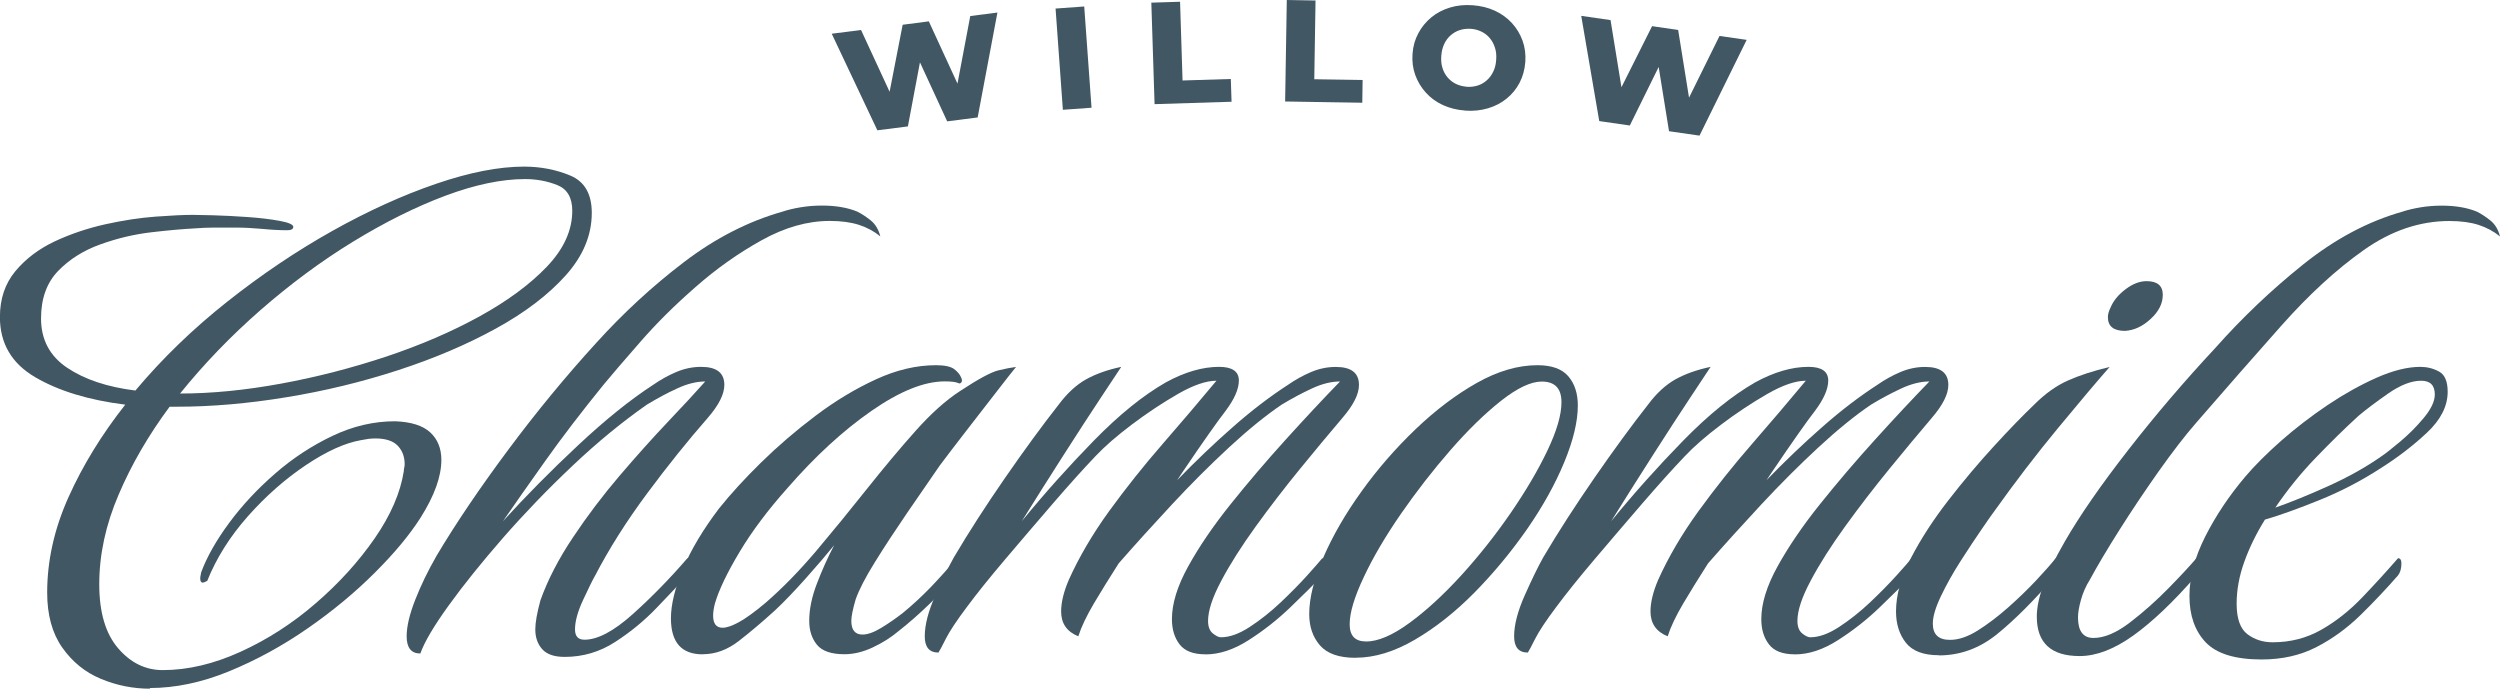
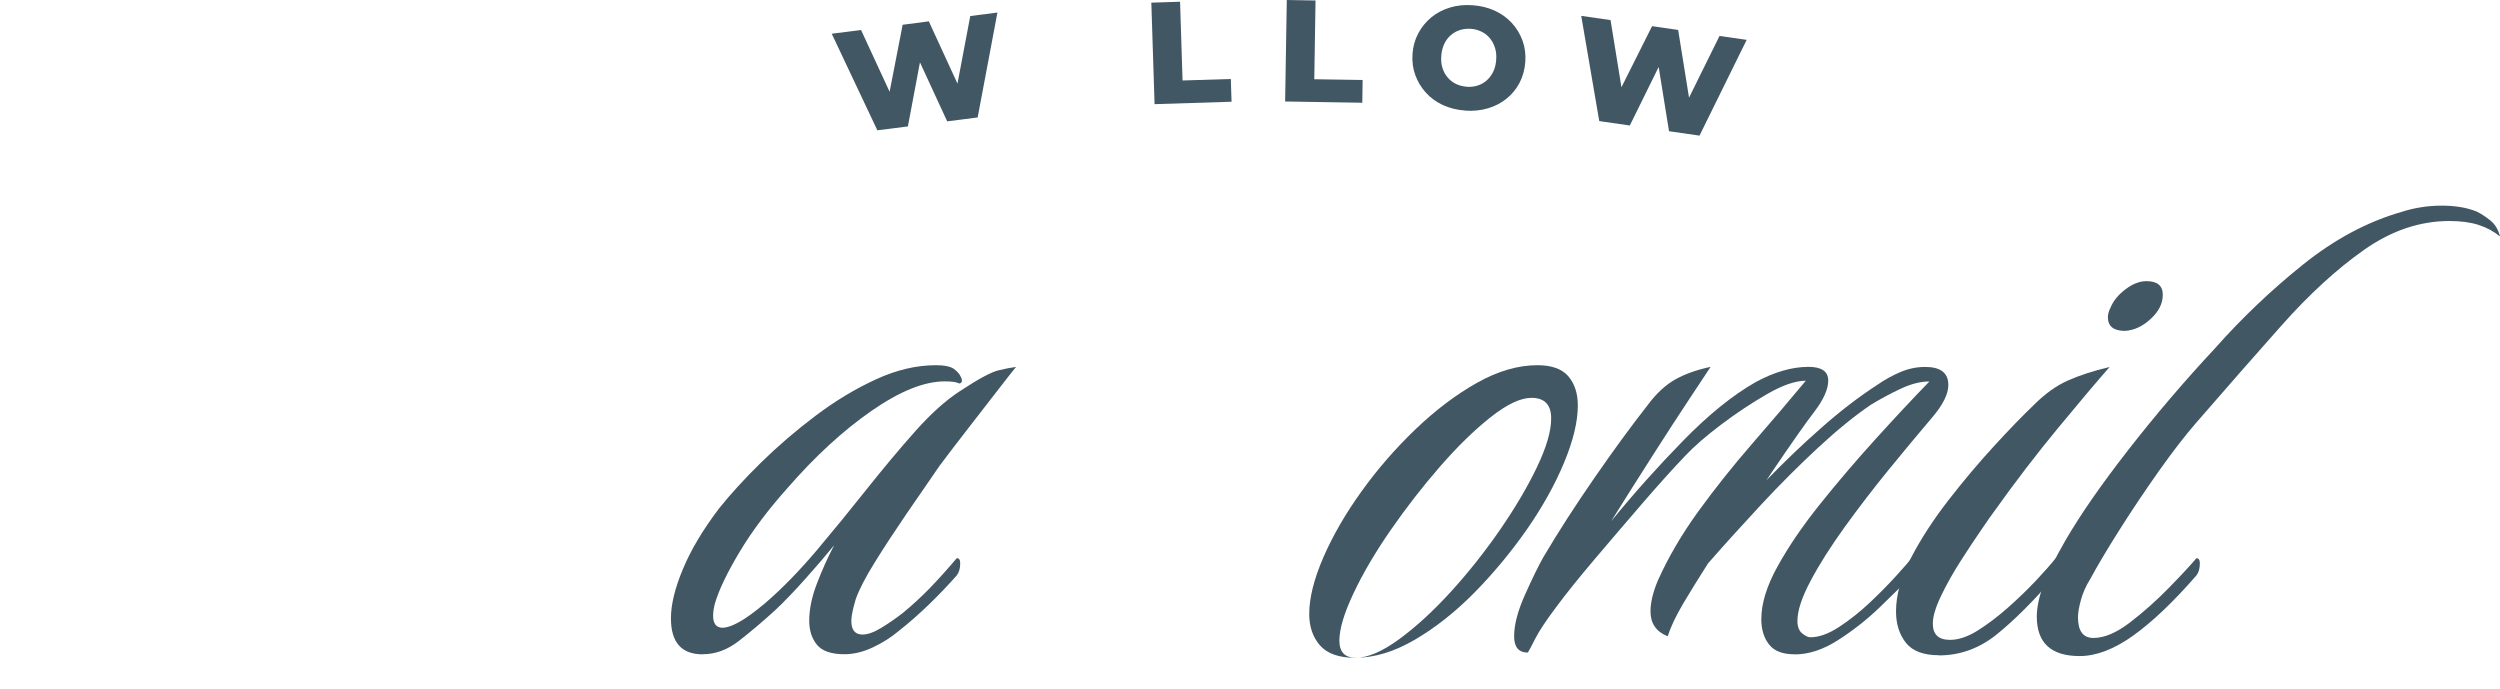
<svg xmlns="http://www.w3.org/2000/svg" id="logos" viewBox="0 0 301 82.92">
  <defs>
    <style>
      .cls-1 {
        fill: #425764;
        stroke-width: 0px;
      }
    </style>
  </defs>
  <g>
    <path class="cls-1" d="M105.63,15.68l-5.49-11.62,3.53-.45,4.66,10.08-1.78.23,2.13-10.94,3.15-.41,4.64,10.08-1.72.22,2.07-10.94,3.27-.42-2.38,12.63-3.67.47-3.95-8.56.97-.12-1.75,9.29-3.69.47Z" />
-     <path class="cls-1" d="M127.97,13.23l-.88-12.2,3.45-.25.88,12.19-3.45.25Z" />
    <path class="cls-1" d="M139.01,12.54l-.39-12.22,3.46-.11.3,9.48,5.81-.18.09,2.74-9.27.29Z" />
    <path class="cls-1" d="M154.73,12.23l.2-12.23,3.46.06-.15,9.48,5.82.09-.04,2.74-9.27-.15Z" />
    <path class="cls-1" d="M176.39,13.31c-.96-.07-1.85-.29-2.66-.66-.81-.37-1.49-.87-2.05-1.49-.56-.62-.99-1.32-1.28-2.12s-.4-1.65-.33-2.57c.06-.91.3-1.73.7-2.47.39-.74.92-1.38,1.56-1.91.64-.53,1.39-.92,2.24-1.18s1.76-.35,2.74-.28c.97.07,1.87.29,2.67.66.8.37,1.49.87,2.05,1.48.56.61.99,1.32,1.28,2.11.29.79.4,1.65.34,2.56-.07.93-.3,1.77-.69,2.52s-.91,1.38-1.56,1.91c-.65.53-1.4.92-2.25,1.17-.85.25-1.76.35-2.73.28ZM176.59,10.45c.46.03.9-.02,1.32-.15.41-.13.78-.34,1.1-.63.32-.28.58-.63.78-1.05.2-.41.32-.89.35-1.42.04-.53,0-1.02-.15-1.46-.14-.44-.34-.82-.62-1.15-.27-.33-.61-.59-1-.78-.39-.19-.82-.31-1.28-.34-.47-.03-.9.02-1.32.15-.41.13-.78.34-1.11.63-.32.28-.58.63-.78,1.05-.19.41-.31.89-.35,1.42-.04.53,0,1.02.14,1.45.13.44.34.82.62,1.15.28.33.61.59,1,.78.39.19.82.3,1.28.34Z" />
    <path class="cls-1" d="M192.55,14.58l-2.17-12.67,3.53.51,1.78,10.96-1.78-.26,5-9.97,3.14.46,1.76,10.95-1.71-.25,4.93-9.98,3.27.47-5.68,11.53-3.67-.53-1.5-9.31.96.14-4.18,8.48-3.68-.53Z" />
  </g>
  <g>
-     <path class="cls-1" d="M18.08,82.92c-2.07,0-4.05-.4-5.94-1.19-1.9-.79-3.44-2.05-4.65-3.77-1.21-1.72-1.81-3.93-1.81-6.61,0-3.86.86-7.7,2.58-11.52,1.72-3.82,3.99-7.52,6.82-11.11-4.41-.55-8.02-1.65-10.85-3.31-2.82-1.65-4.24-4.06-4.24-7.23,0-2.2.62-4.04,1.86-5.53s2.81-2.67,4.7-3.57c1.89-.89,3.93-1.58,6.1-2.07,2.17-.48,4.2-.79,6.09-.93,1.89-.14,3.39-.21,4.49-.21.34,0,1.15.02,2.43.05,1.27.04,2.65.1,4.13.21,1.48.1,2.77.26,3.87.46s1.65.45,1.65.72-.24.41-.72.41c-.9,0-1.9-.05-3-.16-1.1-.1-2.2-.16-3.31-.16h-2.48c-.83,0-1.62.04-2.37.1-1.38.07-3.1.22-5.16.46-2.07.24-4.12.72-6.15,1.45-2.03.72-3.74,1.79-5.11,3.2s-2.07,3.32-2.07,5.73c0,2.55,1.05,4.53,3.15,5.94,2.1,1.41,4.84,2.32,8.21,2.74,3.24-3.86,6.92-7.42,11.05-10.69s8.35-6.11,12.65-8.52c4.3-2.41,8.47-4.3,12.5-5.68,4.03-1.38,7.56-2.07,10.59-2.07,2,0,3.86.36,5.58,1.08,1.72.72,2.58,2.22,2.58,4.49,0,2.69-1.05,5.2-3.15,7.54-2.1,2.34-4.91,4.48-8.42,6.4-3.51,1.93-7.44,3.6-11.78,5.01-4.34,1.41-8.82,2.5-13.43,3.25-4.61.76-9.02,1.14-13.22,1.14h-.83c-2.55,3.44-4.6,6.97-6.14,10.59-1.55,3.61-2.33,7.21-2.33,10.79,0,3.38.76,5.94,2.27,7.7,1.51,1.76,3.31,2.63,5.37,2.63,3.03,0,6.16-.74,9.4-2.22,3.24-1.48,6.25-3.42,9.04-5.84,2.79-2.41,5.15-5.01,7.08-7.8,1.93-2.79,3.1-5.49,3.51-8.11,0-.14.02-.27.05-.41.03-.14.05-.27.05-.41,0-.89-.27-1.63-.83-2.22-.55-.58-1.45-.88-2.69-.88-.27,0-.55.02-.83.05-.27.04-.59.09-.93.16-1.93.34-4.13,1.34-6.61,3s-4.8,3.7-6.97,6.14c-2.17,2.45-3.81,5.05-4.91,7.8-.27.14-.45.21-.52.21-.34,0-.41-.41-.21-1.24.69-1.86,1.81-3.84,3.36-5.94,1.55-2.1,3.39-4.08,5.53-5.94,2.13-1.86,4.44-3.37,6.92-4.55s4.99-1.76,7.54-1.76c1.93.07,3.34.52,4.23,1.34s1.34,1.93,1.34,3.31c0,2-.83,4.3-2.48,6.92-1.31,2.07-3.15,4.29-5.53,6.66-2.38,2.38-5.08,4.62-8.11,6.72-3.03,2.1-6.18,3.82-9.45,5.16-3.27,1.34-6.46,2.01-9.55,2.01ZM21.69,47.38c3.79,0,7.83-.4,12.14-1.19,4.3-.79,8.52-1.88,12.65-3.25,4.13-1.38,7.88-2.99,11.26-4.85,3.37-1.86,6.08-3.86,8.11-5.99,2.03-2.13,3.05-4.37,3.05-6.72,0-1.58-.6-2.62-1.81-3.1-1.21-.48-2.5-.72-3.87-.72-2.82,0-6.03.67-9.61,2.01-3.58,1.34-7.28,3.19-11.11,5.53-3.82,2.34-7.52,5.08-11.11,8.21-3.58,3.13-6.82,6.49-9.71,10.07Z" />
-     <path class="cls-1" d="M67.97,79.09c-1.24,0-2.13-.31-2.69-.93-.55-.62-.83-1.41-.83-2.38,0-.83.21-2,.62-3.51.89-2.48,2.2-5.01,3.93-7.59,1.72-2.58,3.6-5.06,5.63-7.44,2.03-2.37,3.98-4.55,5.84-6.51,1.86-1.96,3.34-3.56,4.44-4.8-1.03,0-2.15.27-3.36.83-1.21.55-2.43,1.21-3.67,1.96-2.96,2.07-5.94,4.51-8.93,7.34-2.99,2.82-5.78,5.72-8.37,8.68-2.58,2.96-4.77,5.68-6.56,8.16s-2.93,4.41-3.41,5.78c-1.1,0-1.65-.69-1.65-2.07,0-1.17.34-2.63,1.03-4.39.69-1.76,1.55-3.53,2.58-5.32,2.34-3.93,5.22-8.18,8.63-12.76,3.41-4.58,6.94-8.86,10.59-12.86,3.24-3.58,6.75-6.82,10.54-9.71,3.79-2.89,7.75-4.92,11.88-6.09.62-.21,1.34-.38,2.17-.52.83-.14,1.69-.21,2.58-.21,1.65,0,3.06.24,4.24.72.55.27,1.1.64,1.65,1.08.55.45.93,1.08,1.14,1.91-.76-.62-1.62-1.08-2.58-1.39-.97-.31-2.14-.47-3.51-.47-2.69,0-5.42.78-8.21,2.33-2.79,1.55-5.44,3.42-7.95,5.63-2.52,2.2-4.72,4.39-6.61,6.56-1.9,2.17-3.36,3.87-4.39,5.11-2.69,3.31-5.05,6.39-7.08,9.25-2.03,2.86-3.74,5.29-5.11,7.28,2.75-3.03,5.77-6.08,9.04-9.14,3.27-3.06,6.28-5.49,9.04-7.28.89-.62,1.82-1.14,2.79-1.55s1.96-.62,3-.62c1.86,0,2.79.72,2.79,2.17,0,1.1-.65,2.41-1.96,3.93-2.41,2.75-4.86,5.8-7.34,9.14-2.48,3.34-4.58,6.66-6.3,9.97-.28.48-.74,1.43-1.4,2.84-.66,1.41-.98,2.6-.98,3.56,0,.83.38,1.24,1.14,1.24,1.58,0,3.51-1.02,5.78-3.05,2.27-2.03,4.48-4.29,6.61-6.76.27,0,.41.21.41.62,0,.62-.14,1.1-.41,1.45-.96,1.03-2.19,2.32-3.67,3.87-1.48,1.55-3.15,2.93-5.01,4.13-1.86,1.21-3.89,1.81-6.1,1.81Z" />
    <path class="cls-1" d="M84.6,78.78c-2.55,0-3.82-1.44-3.82-4.34,0-1.65.48-3.63,1.45-5.94.96-2.31,2.41-4.73,4.34-7.28,1.38-1.72,3.06-3.57,5.06-5.53,2-1.96,4.18-3.84,6.56-5.63,2.37-1.79,4.8-3.25,7.28-4.39,2.48-1.14,4.89-1.7,7.23-1.7,1.03,0,1.76.16,2.17.46.41.31.69.64.83.98.14.28.16.48.05.62-.1.14-.23.17-.36.1-.28-.14-.83-.21-1.65-.21-2.48,0-5.42,1.19-8.83,3.56-3.41,2.37-6.77,5.46-10.07,9.25-2.34,2.62-4.27,5.18-5.78,7.7-1.51,2.52-2.51,4.6-2.99,6.25-.14.55-.21,1.03-.21,1.45,0,.96.38,1.45,1.14,1.45.48,0,1.14-.22,1.96-.67.83-.45,1.89-1.22,3.2-2.32,2.07-1.79,4.11-3.89,6.15-6.3,2.03-2.41,4.04-4.87,6.04-7.39,2-2.51,3.94-4.84,5.84-6.97,1.89-2.13,3.7-3.75,5.42-4.86,2.2-1.45,3.73-2.27,4.6-2.48.86-.21,1.57-.34,2.12-.41-.34.41-1.1,1.38-2.27,2.89-1.17,1.52-2.41,3.12-3.72,4.8-1.31,1.69-2.37,3.08-3.2,4.19-1.24,1.79-2.57,3.72-3.98,5.78-1.41,2.07-2.69,4.01-3.82,5.84-1.14,1.83-1.91,3.32-2.32,4.49-.34,1.17-.52,2.03-.52,2.58,0,1.1.45,1.65,1.34,1.65.62,0,1.36-.26,2.22-.78.86-.52,1.74-1.12,2.63-1.81,1.17-.96,2.27-1.98,3.31-3.05,1.03-1.07,2.1-2.26,3.2-3.56.27,0,.41.21.41.62,0,.62-.14,1.1-.41,1.45-.9,1.03-1.98,2.17-3.25,3.41-1.28,1.24-2.53,2.34-3.77,3.31-.9.76-1.93,1.41-3.1,1.96-1.17.55-2.31.82-3.41.82-1.58,0-2.69-.38-3.31-1.14-.62-.76-.93-1.72-.93-2.89,0-1.38.31-2.88.93-4.49.62-1.62,1.31-3.15,2.07-4.6-.89,1.1-2.03,2.43-3.41,3.98-1.38,1.55-2.62,2.84-3.72,3.87-1.52,1.38-2.96,2.6-4.34,3.67-1.38,1.07-2.82,1.6-4.34,1.6Z" />
-     <path class="cls-1" d="M145.13,78.78c-1.45,0-2.48-.39-3.1-1.19s-.93-1.81-.93-3.05c0-1.86.65-3.98,1.96-6.35,1.31-2.37,3.01-4.87,5.11-7.49,2.1-2.62,4.3-5.2,6.61-7.75,2.31-2.55,4.49-4.89,6.56-7.02-1.03,0-2.15.27-3.36.83s-2.43,1.21-3.67,1.96c-1.93,1.31-4.05,3.03-6.35,5.16-2.31,2.14-4.6,4.43-6.87,6.87-2.27,2.45-4.41,4.8-6.4,7.08-1.1,1.72-2.1,3.34-3,4.85-.89,1.52-1.51,2.82-1.86,3.93-1.38-.55-2.07-1.55-2.07-2.99,0-1.1.31-2.38.93-3.82,1.24-2.75,2.86-5.51,4.85-8.26,2-2.75,4.15-5.46,6.46-8.11,2.3-2.65,4.46-5.18,6.46-7.59-1.24,0-2.79.53-4.65,1.6-1.86,1.07-3.7,2.29-5.53,3.67-1.83,1.38-3.29,2.65-4.39,3.82-1.45,1.52-3.15,3.41-5.11,5.68-1.96,2.27-3.89,4.53-5.78,6.76-1.9,2.24-3.43,4.15-4.6,5.73-1.24,1.65-2.08,2.93-2.53,3.82-.45.89-.74,1.45-.88,1.65-1.1,0-1.65-.65-1.65-1.96,0-1.38.43-3.03,1.29-4.96.86-1.93,1.6-3.44,2.22-4.55,1.79-3.03,3.84-6.21,6.15-9.55,2.31-3.34,4.46-6.28,6.46-8.83,1.03-1.38,2.13-2.39,3.31-3.05,1.17-.65,2.58-1.15,4.23-1.5-.41.62-1.26,1.9-2.53,3.82-1.28,1.93-2.74,4.18-4.39,6.76-1.65,2.58-3.34,5.25-5.06,8.01,2.75-3.37,5.65-6.61,8.68-9.71s5.92-5.44,8.68-7.02c2.27-1.24,4.41-1.86,6.4-1.86,1.58,0,2.38.55,2.38,1.65,0,1.03-.55,2.27-1.65,3.72-.48.62-1.14,1.52-1.96,2.69-.83,1.17-1.89,2.72-3.2,4.65l-.62.93c2.2-2.27,4.44-4.41,6.71-6.4,2.27-2,4.48-3.68,6.61-5.06.89-.62,1.82-1.14,2.79-1.55.96-.41,1.96-.62,2.99-.62,1.86,0,2.79.72,2.79,2.17,0,1.1-.66,2.41-1.96,3.93-1.58,1.86-3.31,3.93-5.16,6.2s-3.63,4.58-5.32,6.92c-1.69,2.34-3.07,4.51-4.13,6.51-1.07,2-1.6,3.61-1.6,4.85,0,.69.19,1.19.57,1.5.38.31.71.47.98.47,1.03,0,2.19-.41,3.46-1.24,1.27-.83,2.51-1.81,3.72-2.95,1.2-1.14,2.27-2.22,3.2-3.25.93-1.03,1.53-1.72,1.81-2.07.27,0,.41.21.41.62,0,.62-.14,1.1-.41,1.45-.96,1.03-2.24,2.31-3.82,3.82-1.58,1.52-3.27,2.84-5.06,3.98-1.79,1.14-3.51,1.7-5.16,1.7Z" />
-     <path class="cls-1" d="M163.21,79.2c-2,0-3.42-.5-4.29-1.5-.86-1-1.29-2.25-1.29-3.77,0-1.93.57-4.2,1.7-6.82,1.14-2.62,2.67-5.27,4.6-7.95,1.93-2.69,4.1-5.18,6.51-7.49,2.41-2.3,4.87-4.16,7.39-5.58,2.51-1.41,4.94-2.12,7.28-2.12,1.72,0,2.96.45,3.72,1.34s1.14,2.07,1.14,3.51c0,1.93-.55,4.22-1.65,6.87-1.1,2.65-2.6,5.34-4.49,8.06-1.9,2.72-4,5.25-6.3,7.59-2.31,2.34-4.7,4.23-7.18,5.68s-4.86,2.17-7.13,2.17ZM164.45,77.24c1.45,0,3.19-.74,5.22-2.22,2.03-1.48,4.11-3.39,6.25-5.73,2.13-2.34,4.11-4.84,5.94-7.49,1.82-2.65,3.31-5.16,4.44-7.54,1.14-2.38,1.7-4.32,1.7-5.84,0-1.65-.79-2.48-2.37-2.48-1.31,0-2.94.77-4.91,2.32-1.96,1.55-3.99,3.53-6.09,5.94-2.1,2.41-4.08,4.96-5.94,7.64-1.86,2.69-3.36,5.23-4.49,7.64-1.14,2.41-1.7,4.3-1.7,5.68s.65,2.07,1.96,2.07Z" />
+     <path class="cls-1" d="M163.21,79.2c-2,0-3.42-.5-4.29-1.5-.86-1-1.29-2.25-1.29-3.77,0-1.93.57-4.2,1.7-6.82,1.14-2.62,2.67-5.27,4.6-7.95,1.93-2.69,4.1-5.18,6.51-7.49,2.41-2.3,4.87-4.16,7.39-5.58,2.51-1.41,4.94-2.12,7.28-2.12,1.72,0,2.96.45,3.72,1.34s1.14,2.07,1.14,3.51c0,1.93-.55,4.22-1.65,6.87-1.1,2.65-2.6,5.34-4.49,8.06-1.9,2.72-4,5.25-6.3,7.59-2.31,2.34-4.7,4.23-7.18,5.68s-4.86,2.17-7.13,2.17Zc1.45,0,3.19-.74,5.22-2.22,2.03-1.48,4.11-3.39,6.25-5.73,2.13-2.34,4.11-4.84,5.94-7.49,1.82-2.65,3.31-5.16,4.44-7.54,1.14-2.38,1.7-4.32,1.7-5.84,0-1.65-.79-2.48-2.37-2.48-1.31,0-2.94.77-4.91,2.32-1.96,1.55-3.99,3.53-6.09,5.94-2.1,2.41-4.08,4.96-5.94,7.64-1.86,2.69-3.36,5.23-4.49,7.64-1.14,2.41-1.7,4.3-1.7,5.68s.65,2.07,1.96,2.07Z" />
    <path class="cls-1" d="M216.09,78.78c-1.45,0-2.48-.39-3.1-1.19s-.93-1.81-.93-3.05c0-1.86.65-3.98,1.96-6.35,1.31-2.37,3.01-4.87,5.11-7.49,2.1-2.62,4.3-5.2,6.61-7.75,2.31-2.55,4.49-4.89,6.56-7.02-1.03,0-2.15.27-3.36.83s-2.43,1.21-3.67,1.96c-1.93,1.31-4.05,3.03-6.35,5.16-2.31,2.14-4.6,4.43-6.87,6.87-2.27,2.45-4.41,4.8-6.4,7.08-1.1,1.72-2.1,3.34-3,4.85-.89,1.52-1.51,2.82-1.86,3.93-1.38-.55-2.07-1.55-2.07-2.99,0-1.1.31-2.38.93-3.82,1.24-2.75,2.86-5.51,4.85-8.26,2-2.75,4.15-5.46,6.46-8.11,2.3-2.65,4.46-5.18,6.46-7.59-1.24,0-2.79.53-4.65,1.6-1.86,1.07-3.7,2.29-5.53,3.67-1.83,1.38-3.29,2.65-4.39,3.82-1.45,1.52-3.15,3.41-5.11,5.68-1.96,2.27-3.89,4.53-5.78,6.76-1.9,2.24-3.43,4.15-4.6,5.73-1.24,1.65-2.08,2.93-2.53,3.82-.45.89-.74,1.45-.88,1.65-1.1,0-1.65-.65-1.65-1.96,0-1.38.43-3.03,1.29-4.96.86-1.93,1.6-3.44,2.22-4.55,1.79-3.03,3.84-6.21,6.15-9.55,2.31-3.34,4.46-6.28,6.46-8.83,1.03-1.38,2.13-2.39,3.31-3.05,1.17-.65,2.58-1.15,4.23-1.5-.41.62-1.26,1.9-2.53,3.82-1.28,1.93-2.74,4.18-4.39,6.76-1.65,2.58-3.34,5.25-5.06,8.01,2.75-3.37,5.65-6.61,8.68-9.71s5.92-5.44,8.68-7.02c2.27-1.24,4.41-1.86,6.4-1.86,1.58,0,2.38.55,2.38,1.65,0,1.03-.55,2.27-1.65,3.72-.48.62-1.14,1.52-1.96,2.69-.83,1.17-1.89,2.72-3.2,4.65l-.62.93c2.2-2.27,4.44-4.41,6.71-6.4,2.27-2,4.48-3.68,6.61-5.06.89-.62,1.82-1.14,2.79-1.55.96-.41,1.96-.62,2.99-.62,1.86,0,2.79.72,2.79,2.17,0,1.1-.66,2.41-1.96,3.93-1.58,1.86-3.31,3.93-5.16,6.2s-3.63,4.58-5.32,6.92c-1.69,2.34-3.07,4.51-4.13,6.51-1.07,2-1.6,3.61-1.6,4.85,0,.69.19,1.19.57,1.5.38.31.71.47.98.47,1.03,0,2.19-.41,3.46-1.24,1.27-.83,2.51-1.81,3.72-2.95,1.2-1.14,2.27-2.22,3.2-3.25.93-1.03,1.53-1.72,1.81-2.07.27,0,.41.21.41.62,0,.62-.14,1.1-.41,1.45-.96,1.03-2.24,2.31-3.82,3.82-1.58,1.52-3.27,2.84-5.06,3.98-1.79,1.14-3.51,1.7-5.16,1.7Z" />
    <path class="cls-1" d="M233.45,78.89c-1.86,0-3.19-.5-3.98-1.5-.79-1-1.19-2.26-1.19-3.77,0-2,.6-4.15,1.81-6.46,1.2-2.31,2.7-4.61,4.49-6.92,1.79-2.31,3.62-4.48,5.48-6.51,1.86-2.03,3.48-3.7,4.85-5.01,1.31-1.31,2.65-2.27,4.03-2.89,1.38-.62,3.06-1.17,5.06-1.65-1.51,1.72-3.58,4.17-6.2,7.34s-5.2,6.54-7.75,10.12c-.21.27-.69.96-1.45,2.07-.76,1.1-1.6,2.37-2.53,3.82-.93,1.45-1.72,2.86-2.38,4.24-.66,1.38-.98,2.48-.98,3.31,0,1.31.69,1.96,2.07,1.96,1.03,0,2.15-.38,3.36-1.14,1.2-.76,2.43-1.69,3.67-2.79,1.24-1.1,2.36-2.19,3.36-3.25,1-1.07,1.77-1.94,2.32-2.63.27,0,.41.21.41.62,0,.62-.14,1.1-.41,1.45-2.62,3.03-4.98,5.39-7.08,7.08-2.1,1.69-4.43,2.53-6.97,2.53ZM255.86,39.84c-1.38,0-2.07-.55-2.07-1.65,0-.34.1-.72.31-1.14.34-.83.95-1.57,1.81-2.22.86-.65,1.7-.98,2.53-.98,1.31,0,1.96.55,1.96,1.65,0,1.03-.48,2-1.45,2.89-.96.9-2,1.38-3.1,1.45Z" />
    <path class="cls-1" d="M250.39,78.99c-3.44,0-5.16-1.58-5.16-4.75,0-1.03.24-2.24.72-3.62.48-1.38,1.38-3.2,2.68-5.47,1.79-3.1,4.32-6.75,7.59-10.95,3.27-4.2,6.77-8.3,10.49-12.29,3.24-3.65,6.77-7.01,10.59-10.07,3.82-3.06,7.8-5.18,11.93-6.35.62-.21,1.34-.38,2.17-.52.83-.14,1.69-.21,2.58-.21,1.65,0,3.06.24,4.23.72.55.27,1.1.64,1.65,1.08.55.45.93,1.08,1.14,1.91-.76-.62-1.62-1.08-2.58-1.39-.96-.31-2.13-.47-3.51-.47-3.58,0-7.02,1.17-10.33,3.51-3.31,2.34-6.59,5.36-9.86,9.04-3.27,3.68-6.7,7.59-10.28,11.72-1.38,1.58-2.89,3.55-4.55,5.89-1.65,2.34-3.22,4.68-4.7,7.02-1.48,2.34-2.67,4.34-3.56,5.99-.48.76-.84,1.57-1.08,2.43-.24.86-.36,1.57-.36,2.12,0,1.65.62,2.48,1.86,2.48,1.31,0,2.77-.62,4.39-1.86,1.62-1.24,3.17-2.62,4.65-4.13,1.48-1.51,2.6-2.72,3.36-3.61.27,0,.41.21.41.62,0,.62-.14,1.1-.41,1.45-2.76,3.17-5.29,5.58-7.59,7.23-2.31,1.65-4.46,2.48-6.46,2.48Z" />
-     <path class="cls-1" d="M272.29,79.4c-3.17,0-5.41-.69-6.72-2.06-1.31-1.38-1.96-3.24-1.96-5.58s.64-4.66,1.91-7.18c1.27-2.51,2.88-4.91,4.8-7.18,1.17-1.38,2.62-2.82,4.34-4.34,1.72-1.51,3.58-2.94,5.58-4.29,2-1.34,3.98-2.44,5.94-3.31,1.96-.86,3.7-1.29,5.22-1.29.83,0,1.58.19,2.27.57.69.38,1.03,1.19,1.03,2.43,0,1.72-.83,3.36-2.48,4.91-1.65,1.55-3.51,2.98-5.58,4.29-2.34,1.52-4.79,2.79-7.33,3.82-2.55,1.03-4.75,1.83-6.61,2.37-1.03,1.65-1.86,3.34-2.48,5.06s-.93,3.41-.93,5.06c0,1.79.43,3.01,1.29,3.67.86.65,1.87.98,3.05.98,2.13,0,4.08-.5,5.84-1.5,1.76-1,3.39-2.29,4.91-3.87s2.96-3.17,4.34-4.75c.27,0,.41.21.41.62,0,.62-.14,1.1-.41,1.45-1.38,1.58-2.88,3.17-4.49,4.75-1.62,1.58-3.39,2.88-5.32,3.87-1.93,1-4.13,1.5-6.61,1.5ZM273.94,61.12c1.79-.62,3.91-1.48,6.35-2.58,2.44-1.1,4.6-2.31,6.46-3.62.41-.27,1.14-.84,2.17-1.7,1.03-.86,2-1.82,2.89-2.89.89-1.07,1.34-2.01,1.34-2.84,0-1.1-.55-1.65-1.65-1.65-1.17,0-2.5.52-3.98,1.55-1.48,1.03-2.67,1.93-3.57,2.69-1.65,1.51-3.37,3.2-5.16,5.06s-3.41,3.86-4.85,5.99Z" />
  </g>
</svg>